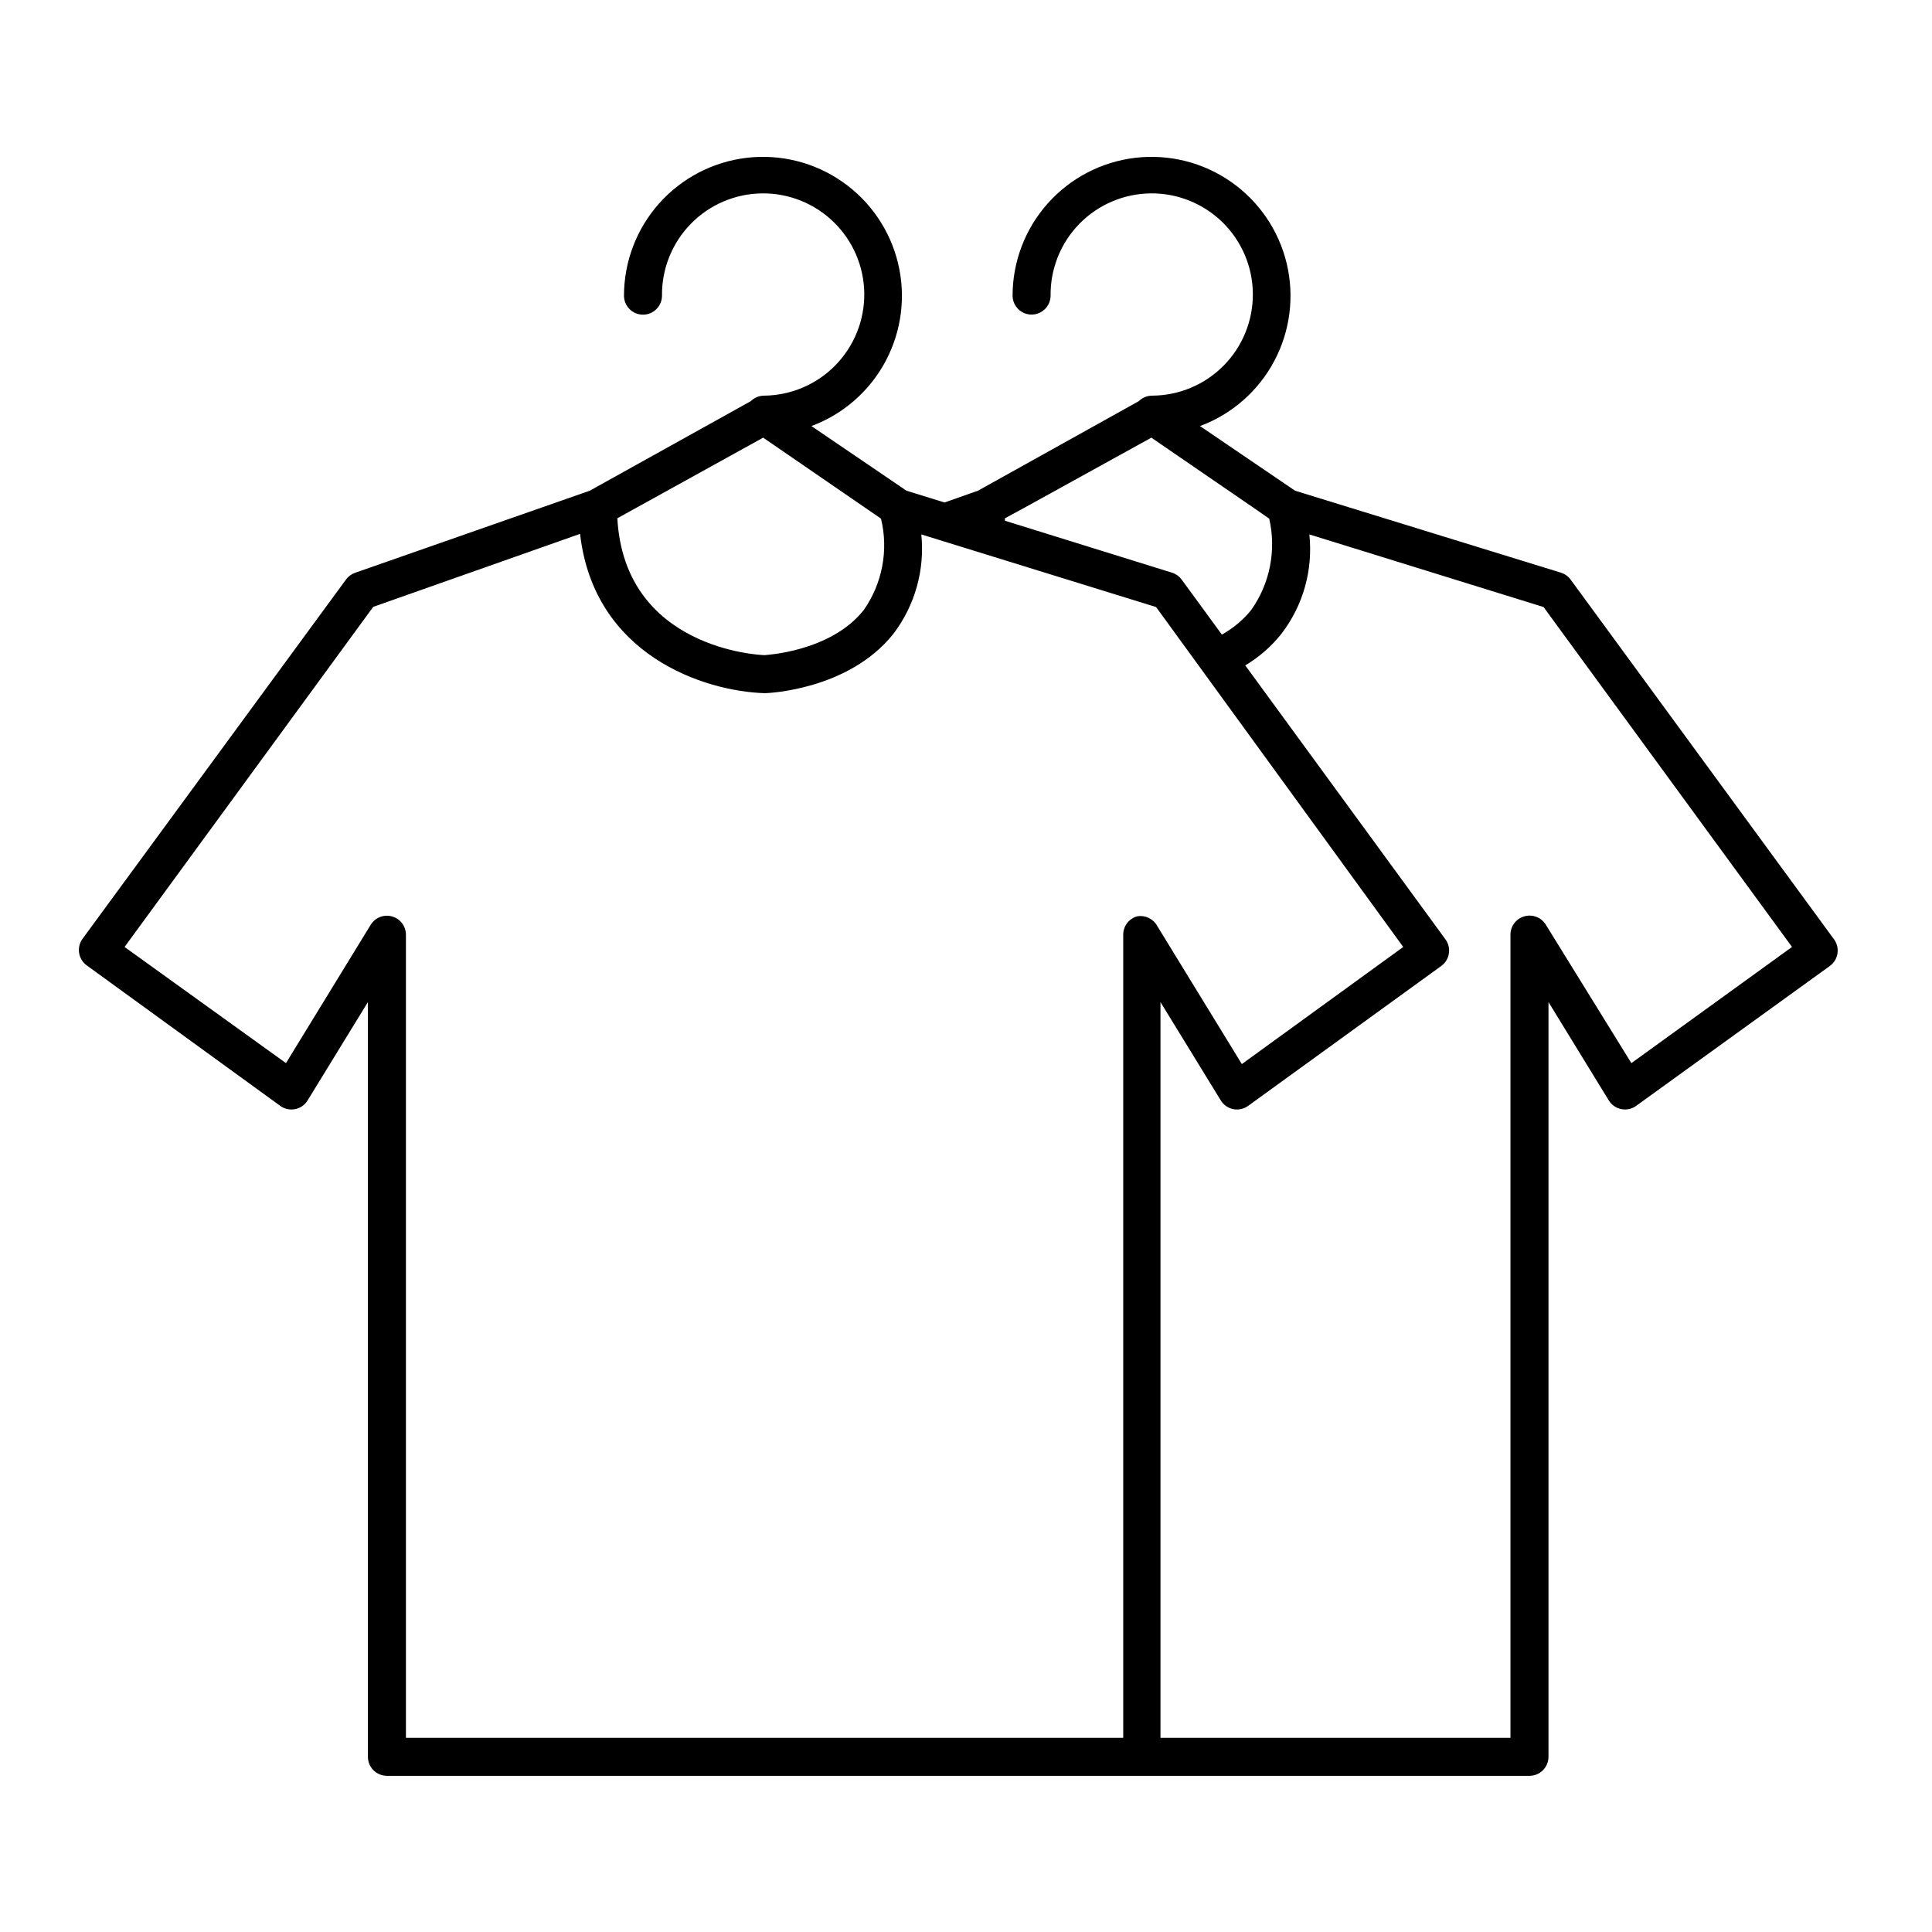
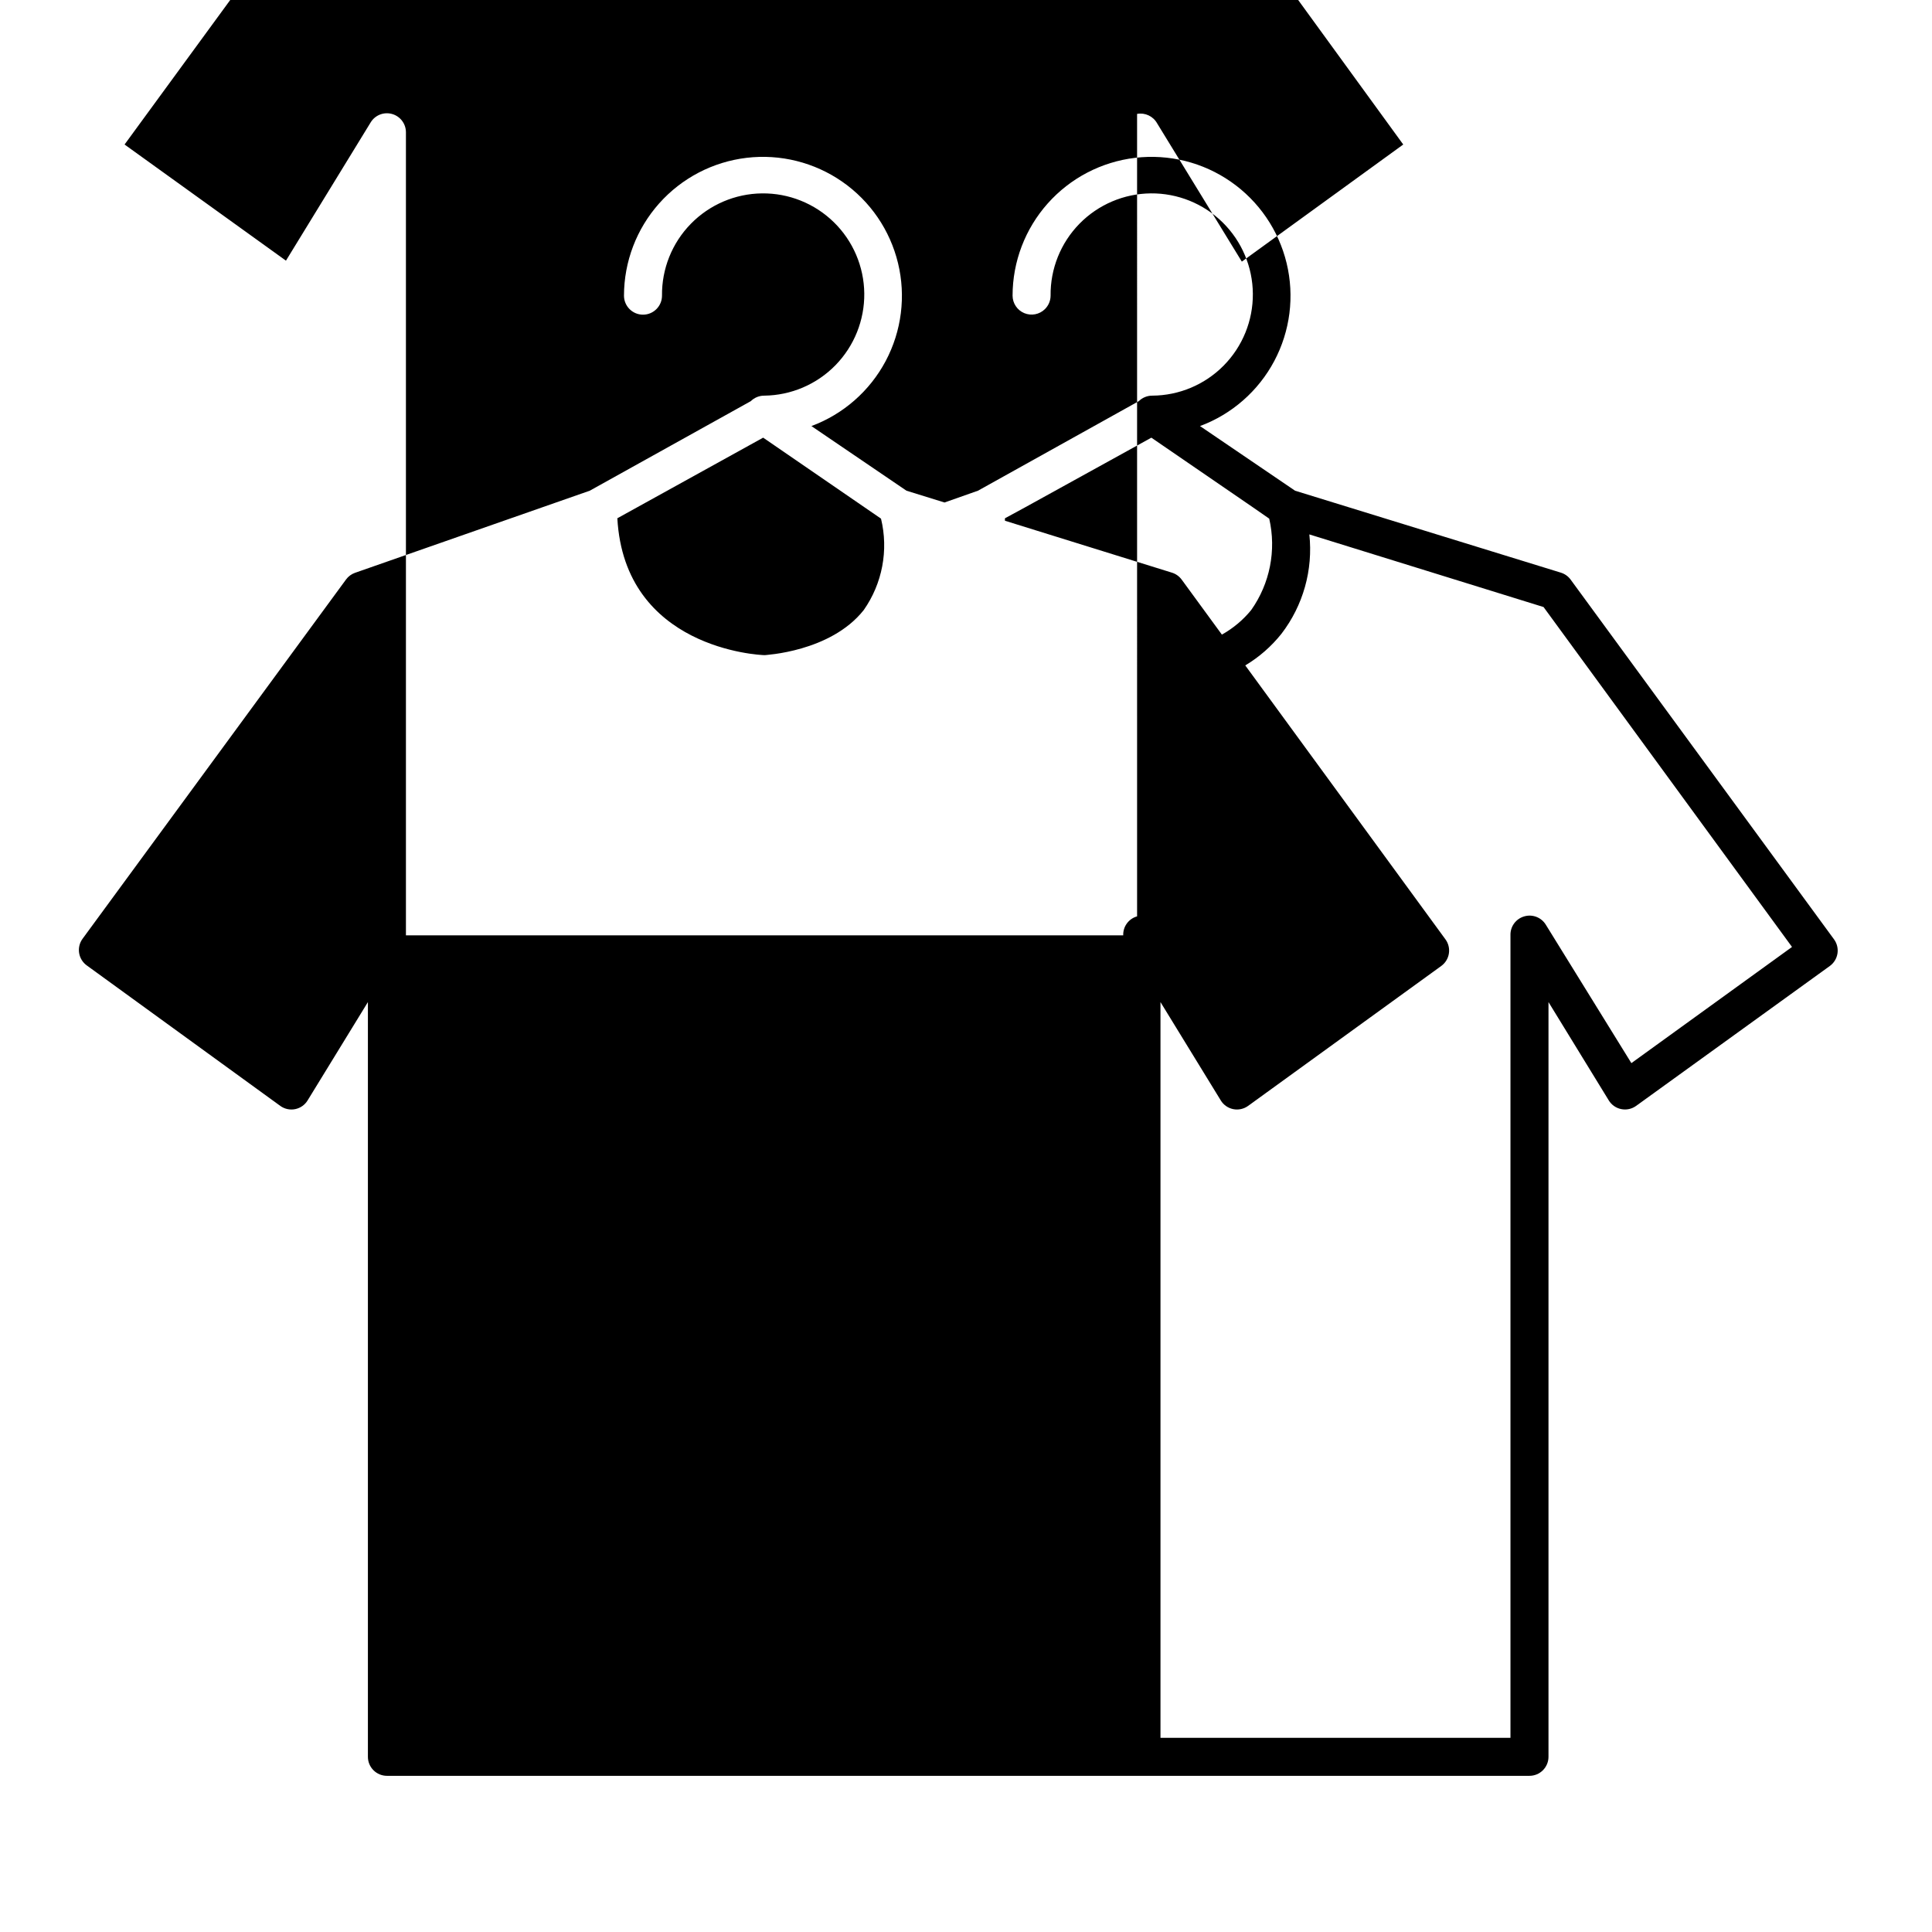
<svg xmlns="http://www.w3.org/2000/svg" fill="#000000" width="800px" height="800px" version="1.1" viewBox="144 144 512 512">
-   <path d="m560.21 297.57c-0.641-0.863-1.543-1.5-2.57-1.812l-70.434-21.715-25.191-17.129c8.445-3.144 15.445-9.273 19.672-17.227 4.231-7.957 5.398-17.184 3.281-25.941s-7.371-16.434-14.766-21.578c-7.394-5.148-16.418-7.402-25.367-6.344-8.945 1.062-17.191 5.363-23.18 12.094s-9.305 15.426-9.312 24.434c0.008 2.023 1.227 3.848 3.094 4.629 1.871 0.781 4.023 0.367 5.469-1.051 0.961-0.945 1.508-2.231 1.512-3.578-0.082-7.117 2.672-13.973 7.652-19.059 4.981-5.082 11.781-7.977 18.898-8.047 7.113-0.066 13.965 2.703 19.043 7.691 5.074 4.988 7.957 11.793 8.008 18.91 0.055 7.117-2.723 13.961-7.723 19.027s-11.809 7.938-18.926 7.977c-1.34-0.008-2.625 0.52-3.578 1.461l-42.621 23.73-8.867 3.125-10.078-3.125-25.191-17.129h0.004c8.441-3.144 15.441-9.273 19.672-17.227 4.227-7.957 5.394-17.184 3.277-25.941-2.113-8.758-7.367-16.434-14.762-21.578-7.398-5.148-16.422-7.402-25.367-6.344-8.949 1.062-17.195 5.363-23.184 12.094s-9.301 15.426-9.312 24.434c0 2.781 2.254 5.039 5.039 5.039 2.781 0 5.035-2.258 5.035-5.039-0.078-7.109 2.668-13.957 7.641-19.039 4.969-5.082 11.754-7.984 18.859-8.062 7.109-0.082 13.957 2.668 19.039 7.637 5.082 4.969 7.984 11.754 8.066 18.859 0.078 7.109-2.668 13.957-7.637 19.043-4.969 5.082-11.754 7.981-18.863 8.062-1.336-0.008-2.625 0.52-3.574 1.461l-42.676 23.73-62.219 21.766c-0.949 0.336-1.773 0.949-2.367 1.762l-69.828 95.219c-0.797 1.09-1.121 2.449-0.906 3.781 0.211 1.312 0.938 2.492 2.016 3.273l51.289 37.23h-0.004c1.148 0.832 2.594 1.145 3.981 0.855 1.367-0.285 2.551-1.125 3.273-2.316l15.973-26.047v200.01c0 1.336 0.531 2.617 1.477 3.562 0.945 0.945 2.227 1.477 3.562 1.477h302.79c1.336 0 2.617-0.531 3.562-1.477 0.945-0.945 1.477-2.227 1.477-3.562v-200.01l15.973 26.047h-0.004c0.734 1.203 1.941 2.047 3.324 2.316 1.375 0.273 2.797-0.035 3.93-0.855l51.34-37.078c1.078-0.785 1.801-1.961 2.016-3.277 0.215-1.328-0.113-2.691-0.906-3.777zm-144.59-19.094 33.504-18.488 26.953 18.488 4.281 2.973c1.93 8.391 0.188 17.203-4.785 24.23-2.156 2.637-4.789 4.84-7.758 6.5l-10.68-14.609h-0.004c-0.641-0.863-1.539-1.5-2.566-1.812l-44.234-13.754c-0.027-0.219-0.027-0.438 0-0.656zm-69.375-18.492 31.234 21.461v0.004c2.027 8.359 0.359 17.188-4.582 24.23-8.867 11.184-26.348 11.891-26.199 11.941-1.562 0-37.18-1.762-39.094-36.273zm99.098 126.86c-2.242 0.629-3.762 2.711-3.676 5.039v212.66h-190.09v-212.86c-0.016-2.246-1.516-4.211-3.676-4.816-2.16-0.609-4.465 0.285-5.648 2.195l-22.469 36.676-42.773-30.781 65.898-90.133 54.816-19.344c3.68 32.145 32.797 41.715 48.918 42.219 0.906 0 22.27-0.855 34.109-15.719 5.723-7.527 8.371-16.945 7.406-26.352l62.219 19.246 65.496 90.082-42.773 31.035-22.469-36.676v-0.004c-1.059-1.863-3.184-2.856-5.293-2.469zm130.99 38.895-22.672-36.676c-1.184-1.938-3.512-2.844-5.691-2.219-2.246 0.629-3.766 2.711-3.68 5.039v212.66h-92.75v-194.98l15.973 26.047h-0.004c0.727 1.191 1.91 2.031 3.277 2.316 1.387 0.289 2.832-0.023 3.981-0.855l51.184-37.078c1.078-0.785 1.805-1.961 2.016-3.277 0.215-1.328-0.109-2.691-0.906-3.777l-53.051-72.598c3.668-2.191 6.91-5.023 9.574-8.363 5.769-7.504 8.422-16.941 7.406-26.352l62.07 19.246 65.844 90.082z" />
+   <path d="m560.21 297.57c-0.641-0.863-1.543-1.5-2.57-1.812l-70.434-21.715-25.191-17.129c8.445-3.144 15.445-9.273 19.672-17.227 4.231-7.957 5.398-17.184 3.281-25.941s-7.371-16.434-14.766-21.578c-7.394-5.148-16.418-7.402-25.367-6.344-8.945 1.062-17.191 5.363-23.18 12.094s-9.305 15.426-9.312 24.434c0.008 2.023 1.227 3.848 3.094 4.629 1.871 0.781 4.023 0.367 5.469-1.051 0.961-0.945 1.508-2.231 1.512-3.578-0.082-7.117 2.672-13.973 7.652-19.059 4.981-5.082 11.781-7.977 18.898-8.047 7.113-0.066 13.965 2.703 19.043 7.691 5.074 4.988 7.957 11.793 8.008 18.91 0.055 7.117-2.723 13.961-7.723 19.027s-11.809 7.938-18.926 7.977c-1.34-0.008-2.625 0.52-3.578 1.461l-42.621 23.73-8.867 3.125-10.078-3.125-25.191-17.129h0.004c8.441-3.144 15.441-9.273 19.672-17.227 4.227-7.957 5.394-17.184 3.277-25.941-2.113-8.758-7.367-16.434-14.762-21.578-7.398-5.148-16.422-7.402-25.367-6.344-8.949 1.062-17.195 5.363-23.184 12.094s-9.301 15.426-9.312 24.434c0 2.781 2.254 5.039 5.039 5.039 2.781 0 5.035-2.258 5.035-5.039-0.078-7.109 2.668-13.957 7.641-19.039 4.969-5.082 11.754-7.984 18.859-8.062 7.109-0.082 13.957 2.668 19.039 7.637 5.082 4.969 7.984 11.754 8.066 18.859 0.078 7.109-2.668 13.957-7.637 19.043-4.969 5.082-11.754 7.981-18.863 8.062-1.336-0.008-2.625 0.52-3.574 1.461l-42.676 23.73-62.219 21.766c-0.949 0.336-1.773 0.949-2.367 1.762l-69.828 95.219c-0.797 1.09-1.121 2.449-0.906 3.781 0.211 1.312 0.938 2.492 2.016 3.273l51.289 37.23h-0.004c1.148 0.832 2.594 1.145 3.981 0.855 1.367-0.285 2.551-1.125 3.273-2.316l15.973-26.047v200.01c0 1.336 0.531 2.617 1.477 3.562 0.945 0.945 2.227 1.477 3.562 1.477h302.79c1.336 0 2.617-0.531 3.562-1.477 0.945-0.945 1.477-2.227 1.477-3.562v-200.01l15.973 26.047h-0.004c0.734 1.203 1.941 2.047 3.324 2.316 1.375 0.273 2.797-0.035 3.93-0.855l51.34-37.078c1.078-0.785 1.801-1.961 2.016-3.277 0.215-1.328-0.113-2.691-0.906-3.777zm-144.59-19.094 33.504-18.488 26.953 18.488 4.281 2.973c1.93 8.391 0.188 17.203-4.785 24.23-2.156 2.637-4.789 4.84-7.758 6.5l-10.68-14.609h-0.004c-0.641-0.863-1.539-1.5-2.566-1.812l-44.234-13.754c-0.027-0.219-0.027-0.438 0-0.656zm-69.375-18.492 31.234 21.461v0.004c2.027 8.359 0.359 17.188-4.582 24.23-8.867 11.184-26.348 11.891-26.199 11.941-1.562 0-37.18-1.762-39.094-36.273zm99.098 126.86c-2.242 0.629-3.762 2.711-3.676 5.039h-190.09v-212.86c-0.016-2.246-1.516-4.211-3.676-4.816-2.16-0.609-4.465 0.285-5.648 2.195l-22.469 36.676-42.773-30.781 65.898-90.133 54.816-19.344c3.68 32.145 32.797 41.715 48.918 42.219 0.906 0 22.27-0.855 34.109-15.719 5.723-7.527 8.371-16.945 7.406-26.352l62.219 19.246 65.496 90.082-42.773 31.035-22.469-36.676v-0.004c-1.059-1.863-3.184-2.856-5.293-2.469zm130.99 38.895-22.672-36.676c-1.184-1.938-3.512-2.844-5.691-2.219-2.246 0.629-3.766 2.711-3.68 5.039v212.66h-92.75v-194.98l15.973 26.047h-0.004c0.727 1.191 1.91 2.031 3.277 2.316 1.387 0.289 2.832-0.023 3.981-0.855l51.184-37.078c1.078-0.785 1.805-1.961 2.016-3.277 0.215-1.328-0.109-2.691-0.906-3.777l-53.051-72.598c3.668-2.191 6.91-5.023 9.574-8.363 5.769-7.504 8.422-16.941 7.406-26.352l62.07 19.246 65.844 90.082z" />
</svg>